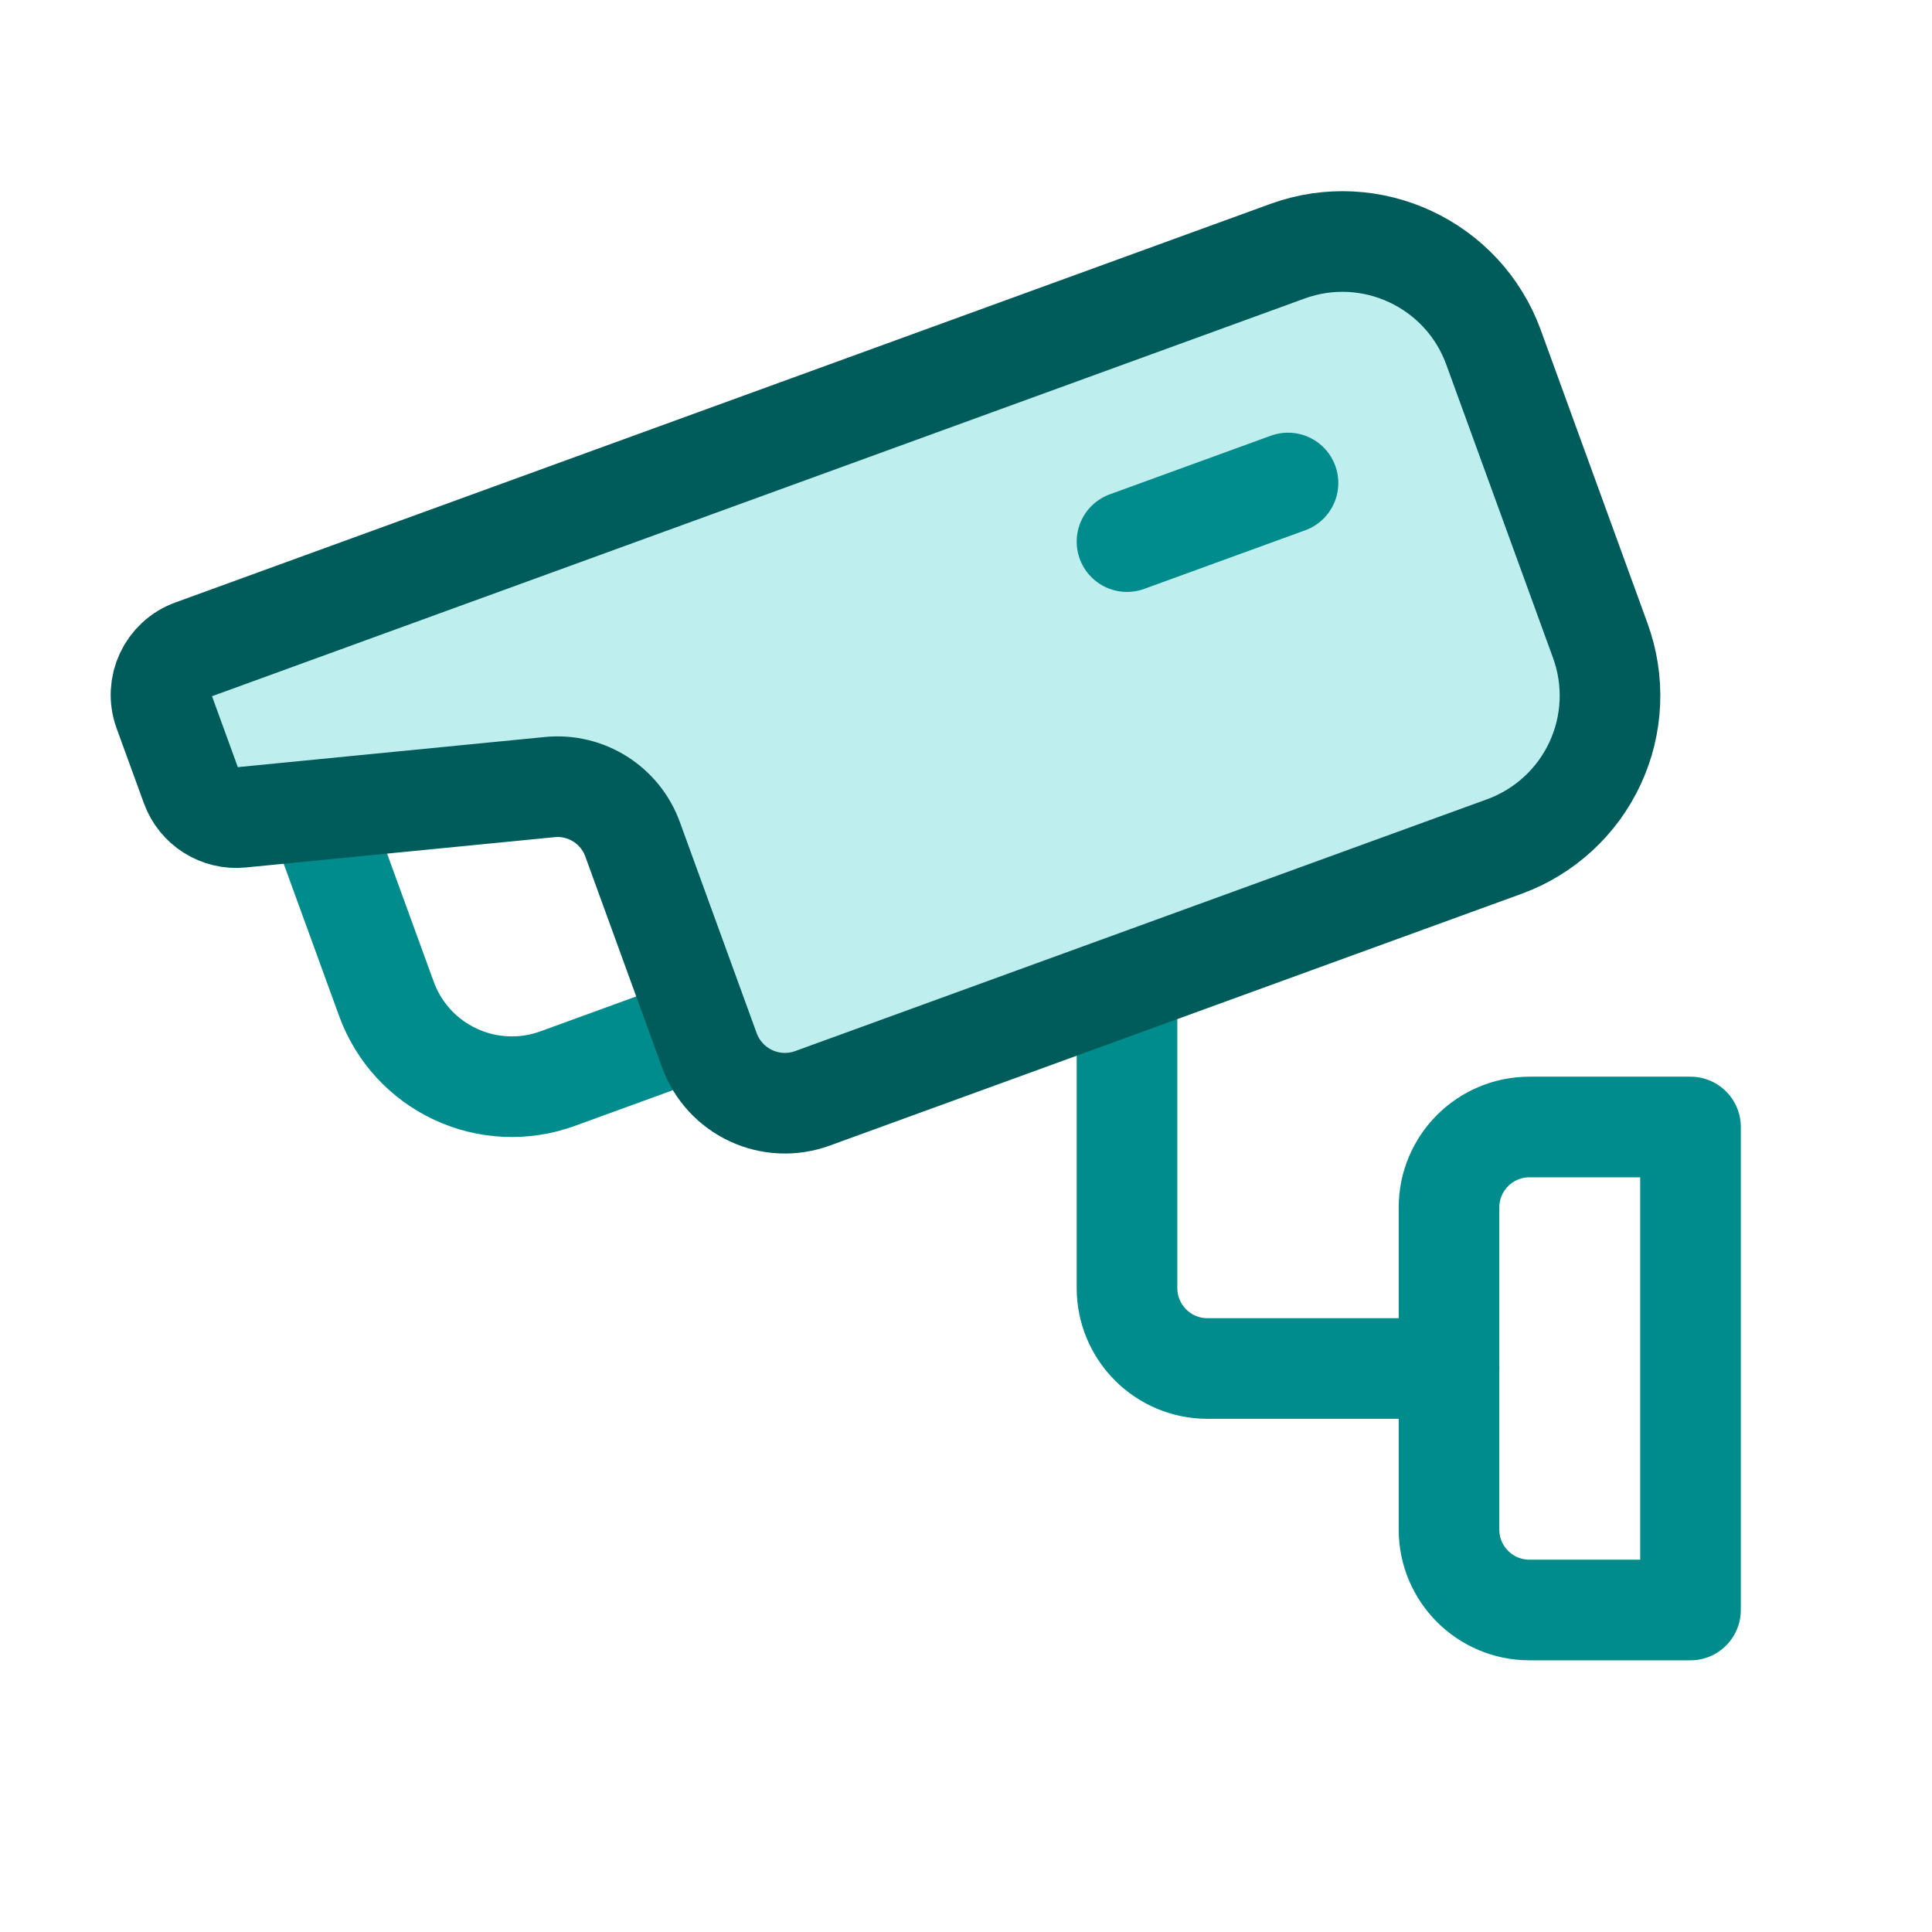
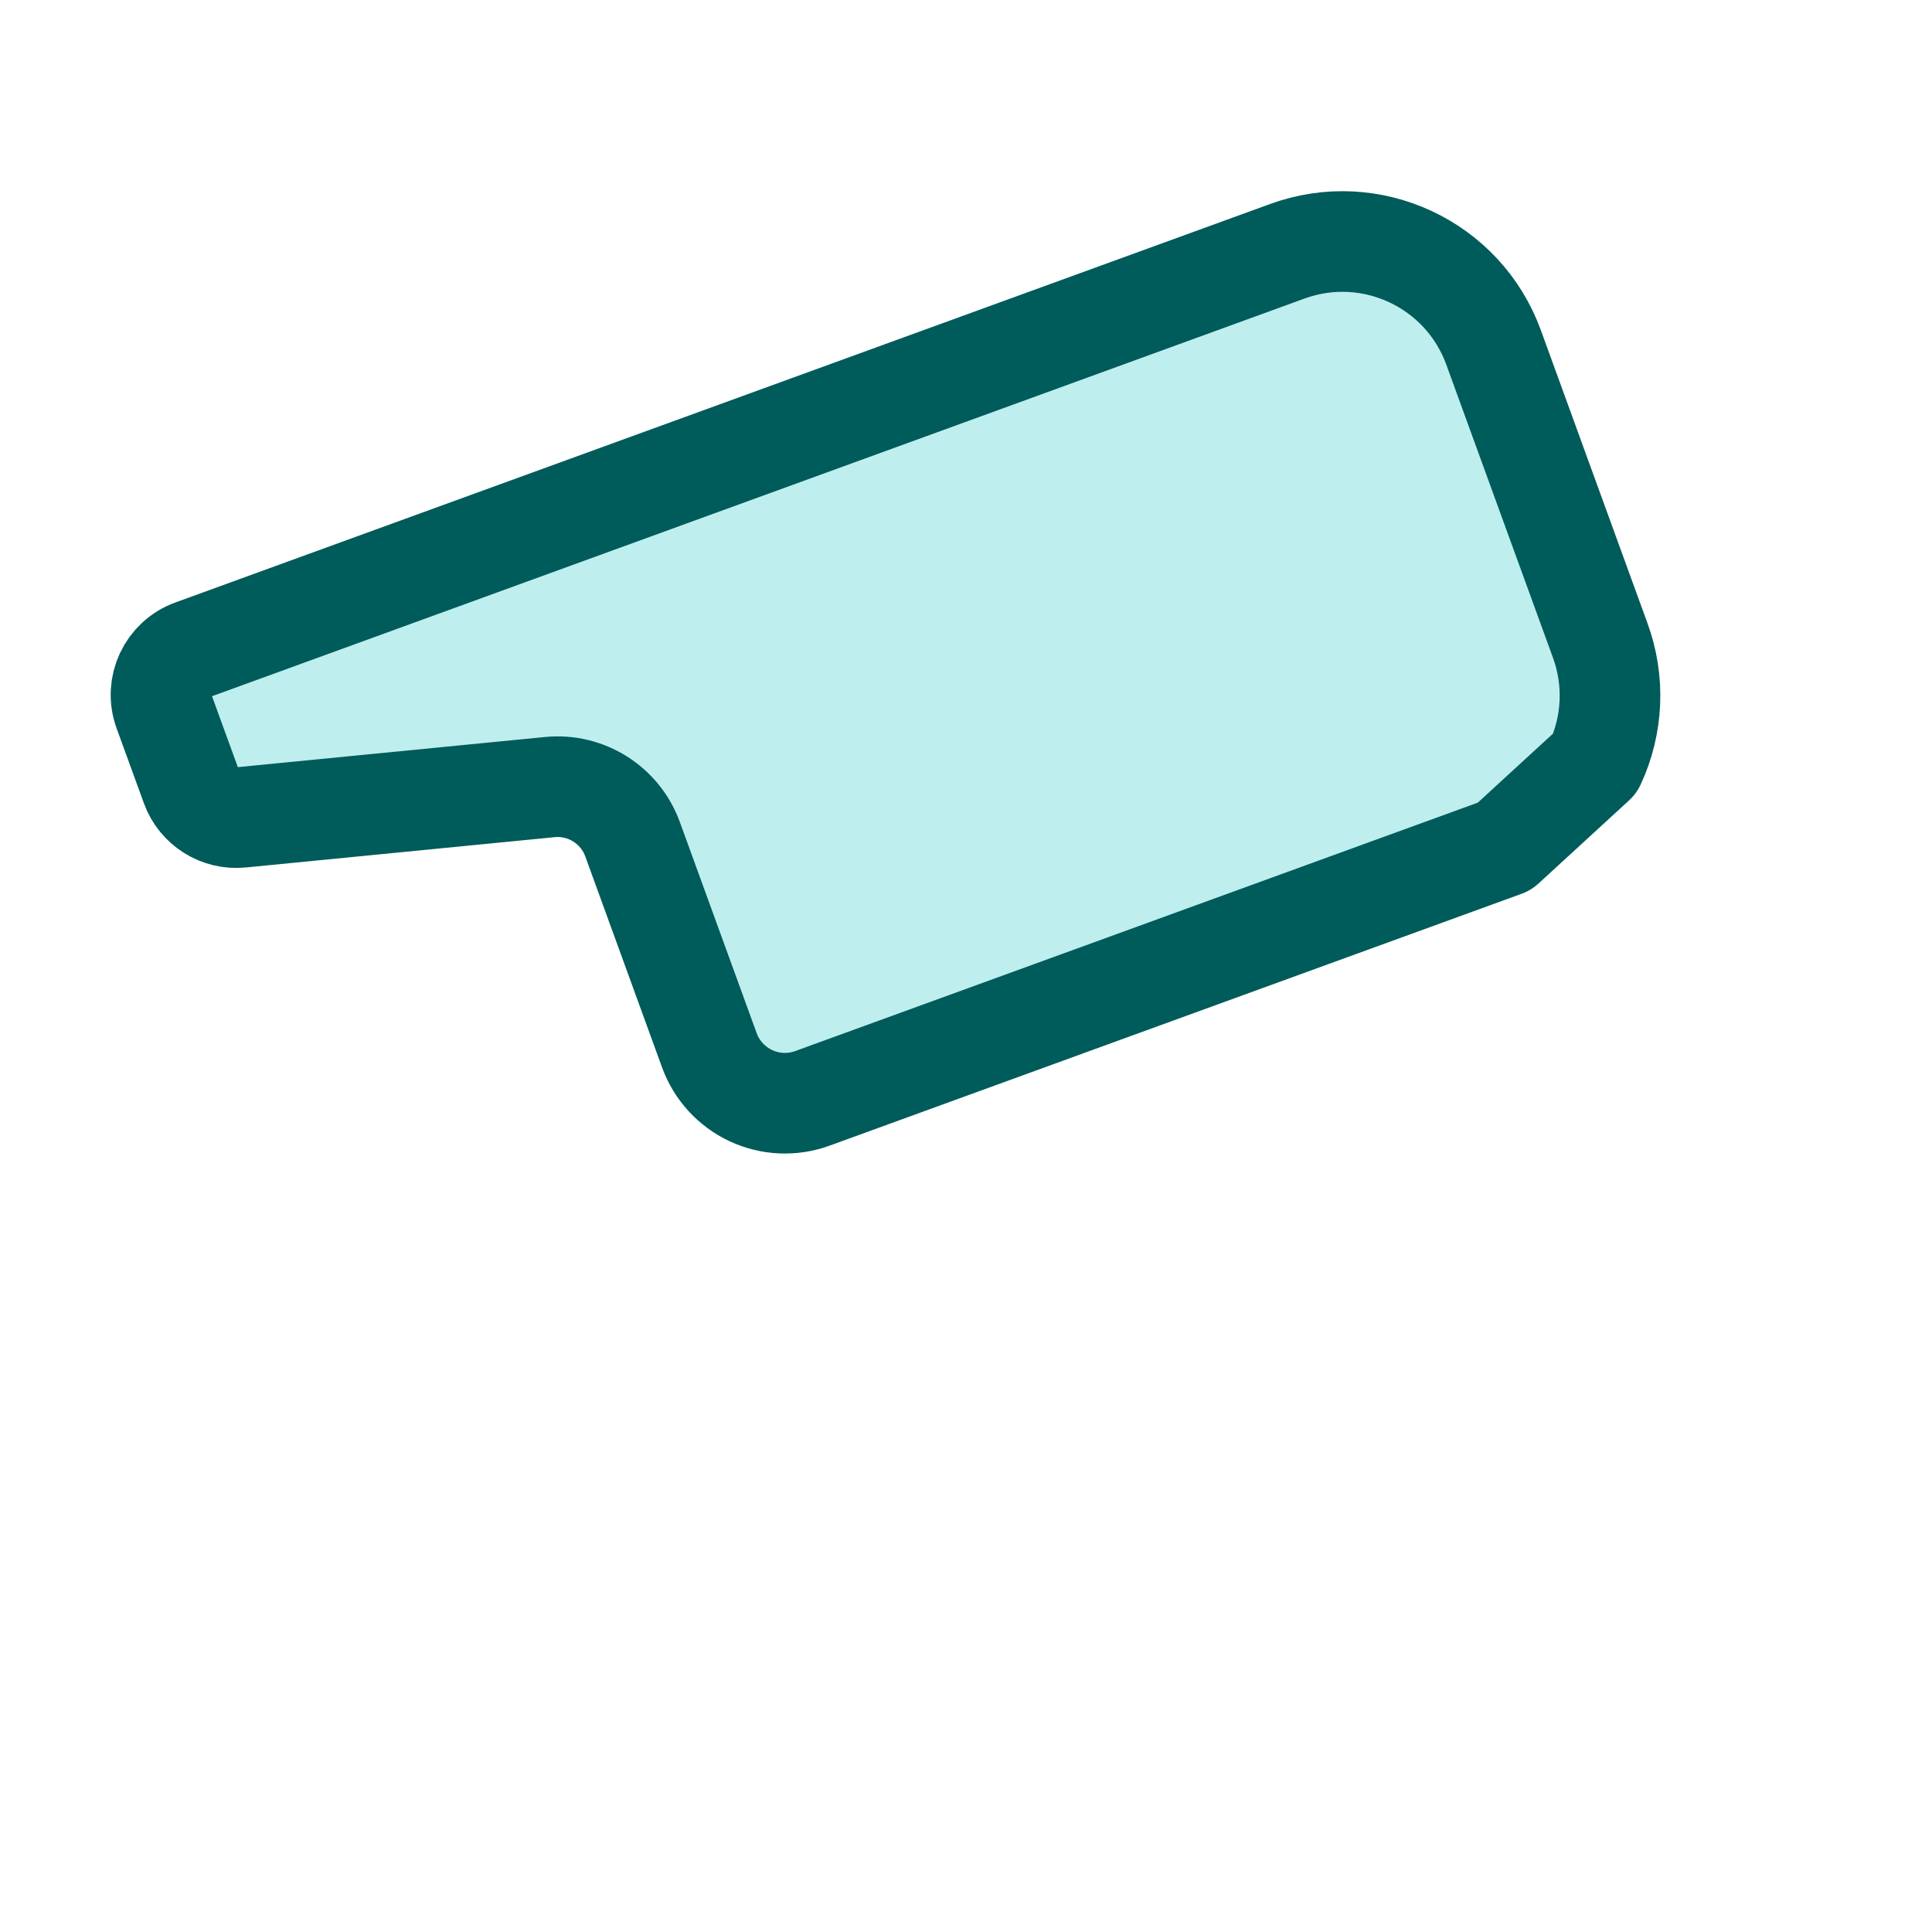
<svg xmlns="http://www.w3.org/2000/svg" width="48" height="48" viewBox="0 0 48 48" fill="none">
-   <path fill-rule="evenodd" clip-rule="evenodd" d="M42 28H38C36.895 28 36 28.895 36 30V38C36 39.105 36.895 40 38 40H42V28Z" stroke="#008C8C" stroke-width="2.5" stroke-linecap="round" stroke-linejoin="round" />
-   <path d="M28 24.444V32C28 33.105 28.895 34 30 34H36" stroke="#008C8C" stroke-width="2.5" stroke-linecap="round" stroke-linejoin="round" />
-   <path d="M7.891 20.121L9.601 24.817C9.901 25.644 10.518 26.317 11.315 26.688C12.112 27.06 13.024 27.1 13.851 26.799L17.41 25.503" stroke="#008C8C" stroke-width="2.5" stroke-linecap="round" stroke-linejoin="round" />
-   <path fill-rule="evenodd" clip-rule="evenodd" d="M37.377 21.031L20.185 27.288C19.687 27.47 19.137 27.446 18.657 27.222C18.177 26.998 17.805 26.592 17.624 26.094L15.716 20.851C15.406 19.999 14.559 19.466 13.658 19.555L5.985 20.308C5.444 20.361 4.936 20.041 4.75 19.53L4.072 17.668C3.847 17.051 4.166 16.367 4.784 16.143L31.985 6.242C34.059 5.487 36.352 6.557 37.107 8.63L39.757 15.912C40.121 16.907 40.075 18.005 39.628 18.965C39.181 19.925 38.371 20.668 37.377 21.031Z" fill="#BFEEEE" stroke="#005B5B" stroke-width="2.5" stroke-linecap="round" stroke-linejoin="round" />
-   <path d="M28 13.456L32 12" stroke="#008C8C" stroke-width="2.5" stroke-linecap="round" stroke-linejoin="round" />
+   <path fill-rule="evenodd" clip-rule="evenodd" d="M37.377 21.031L20.185 27.288C19.687 27.47 19.137 27.446 18.657 27.222C18.177 26.998 17.805 26.592 17.624 26.094L15.716 20.851C15.406 19.999 14.559 19.466 13.658 19.555L5.985 20.308C5.444 20.361 4.936 20.041 4.75 19.53L4.072 17.668C3.847 17.051 4.166 16.367 4.784 16.143L31.985 6.242C34.059 5.487 36.352 6.557 37.107 8.63L39.757 15.912C40.121 16.907 40.075 18.005 39.628 18.965Z" fill="#BFEEEE" stroke="#005B5B" stroke-width="2.5" stroke-linecap="round" stroke-linejoin="round" />
</svg>